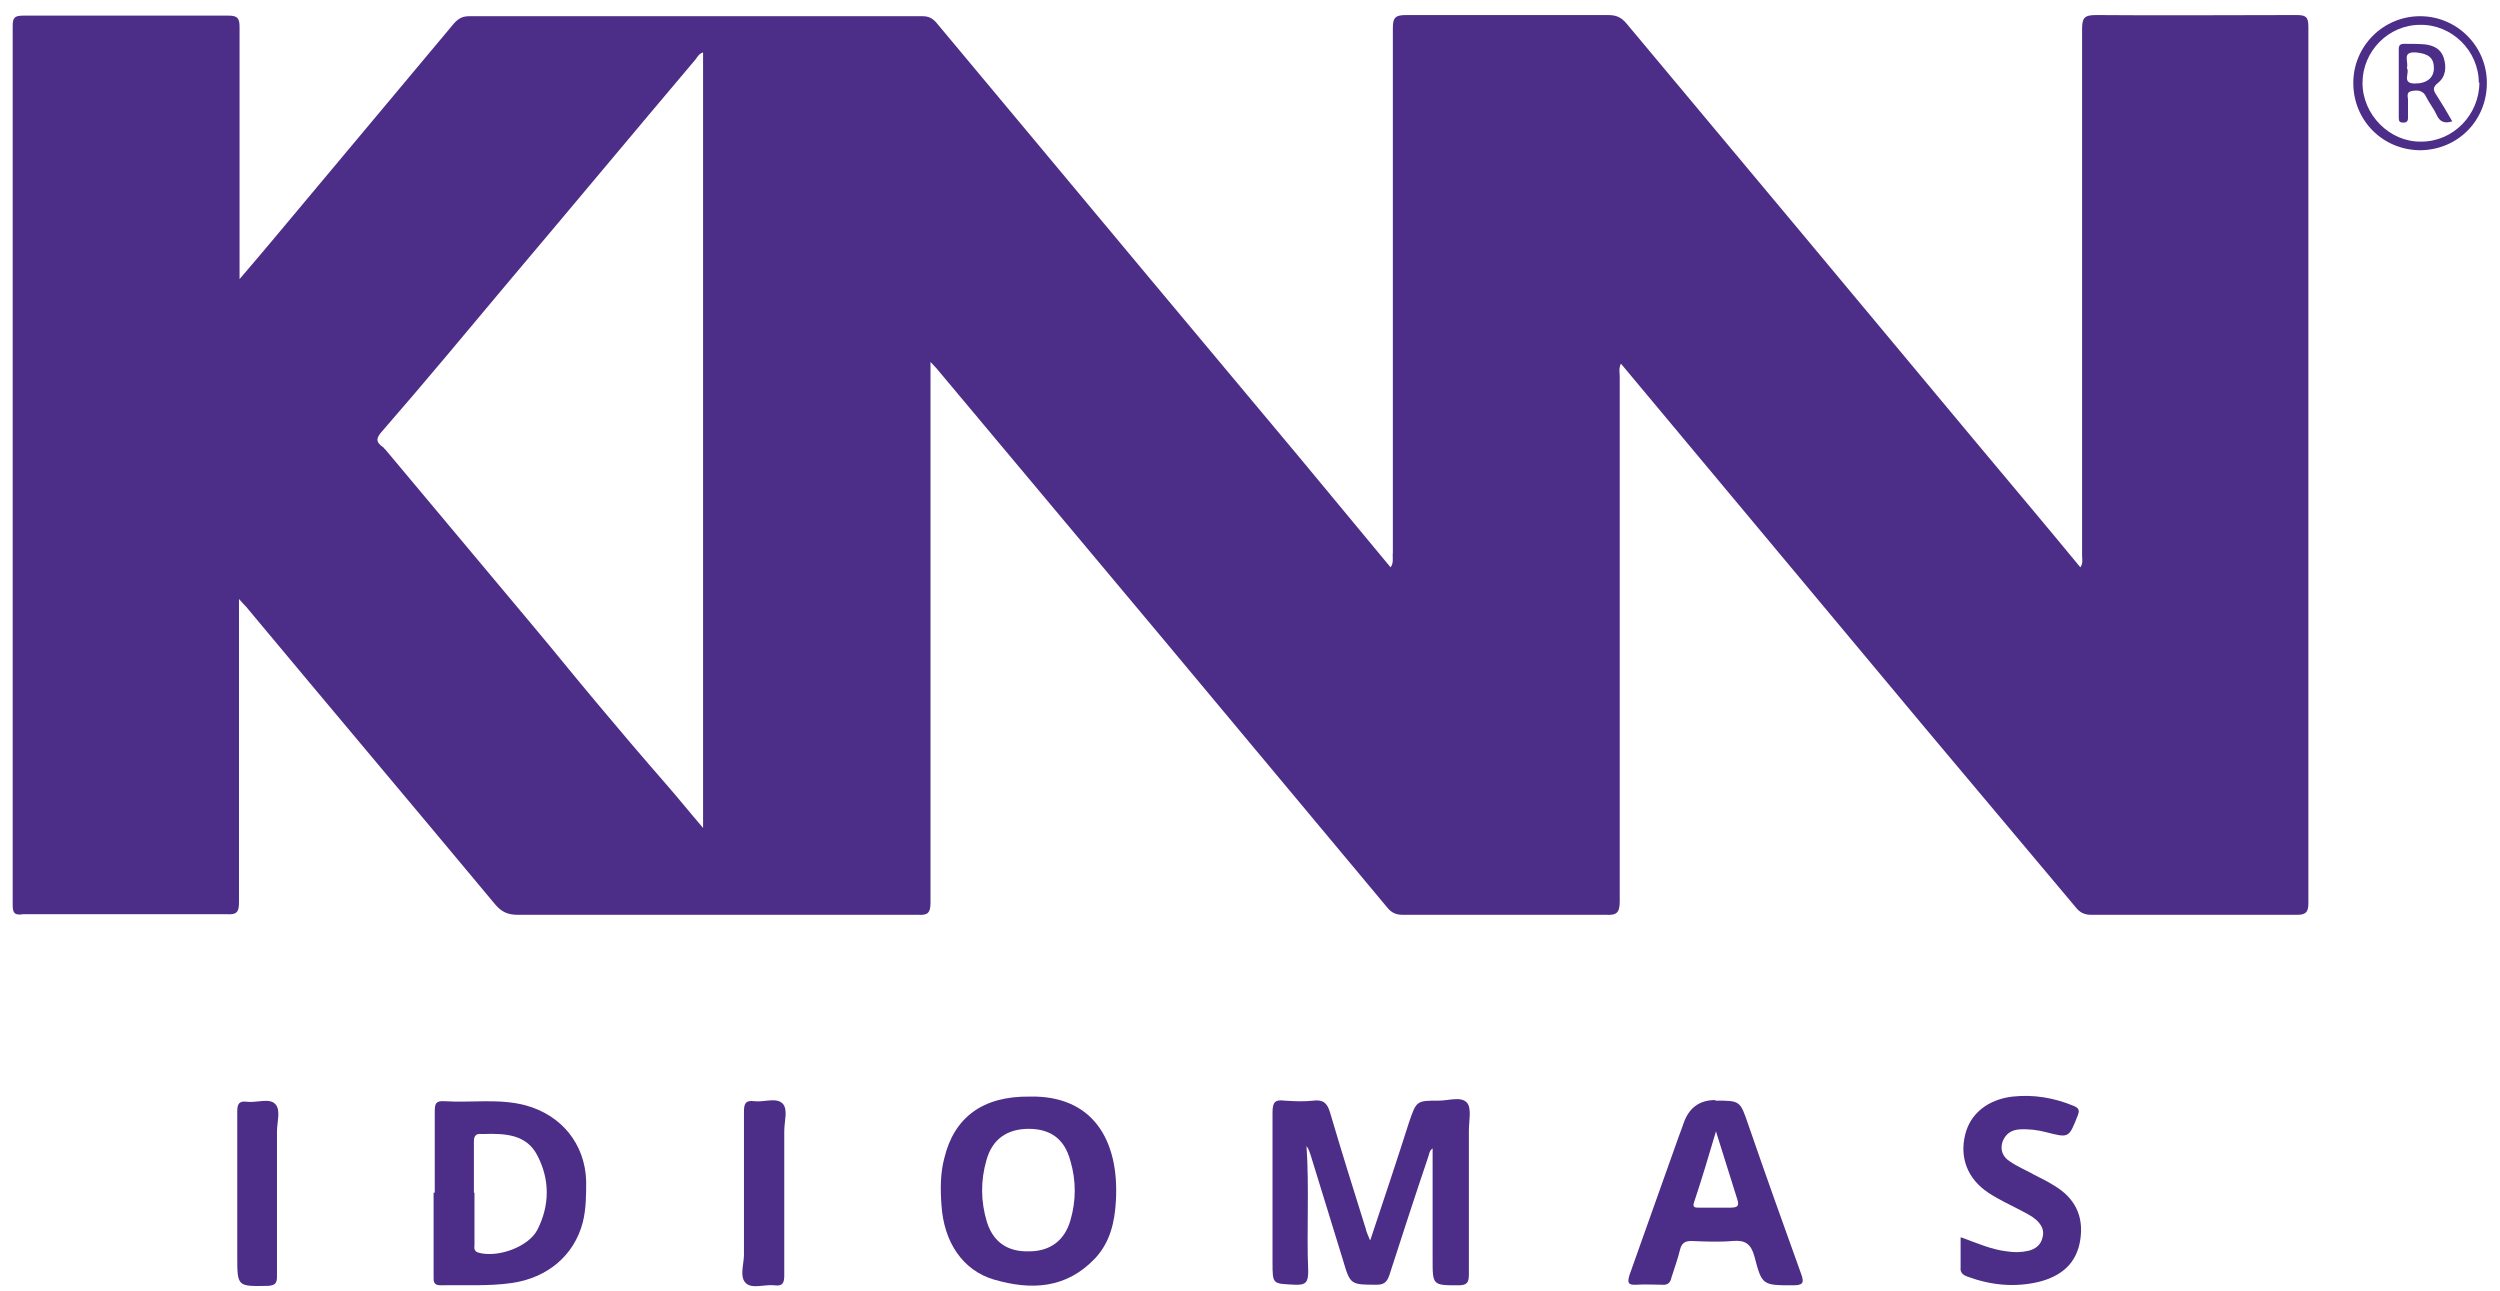
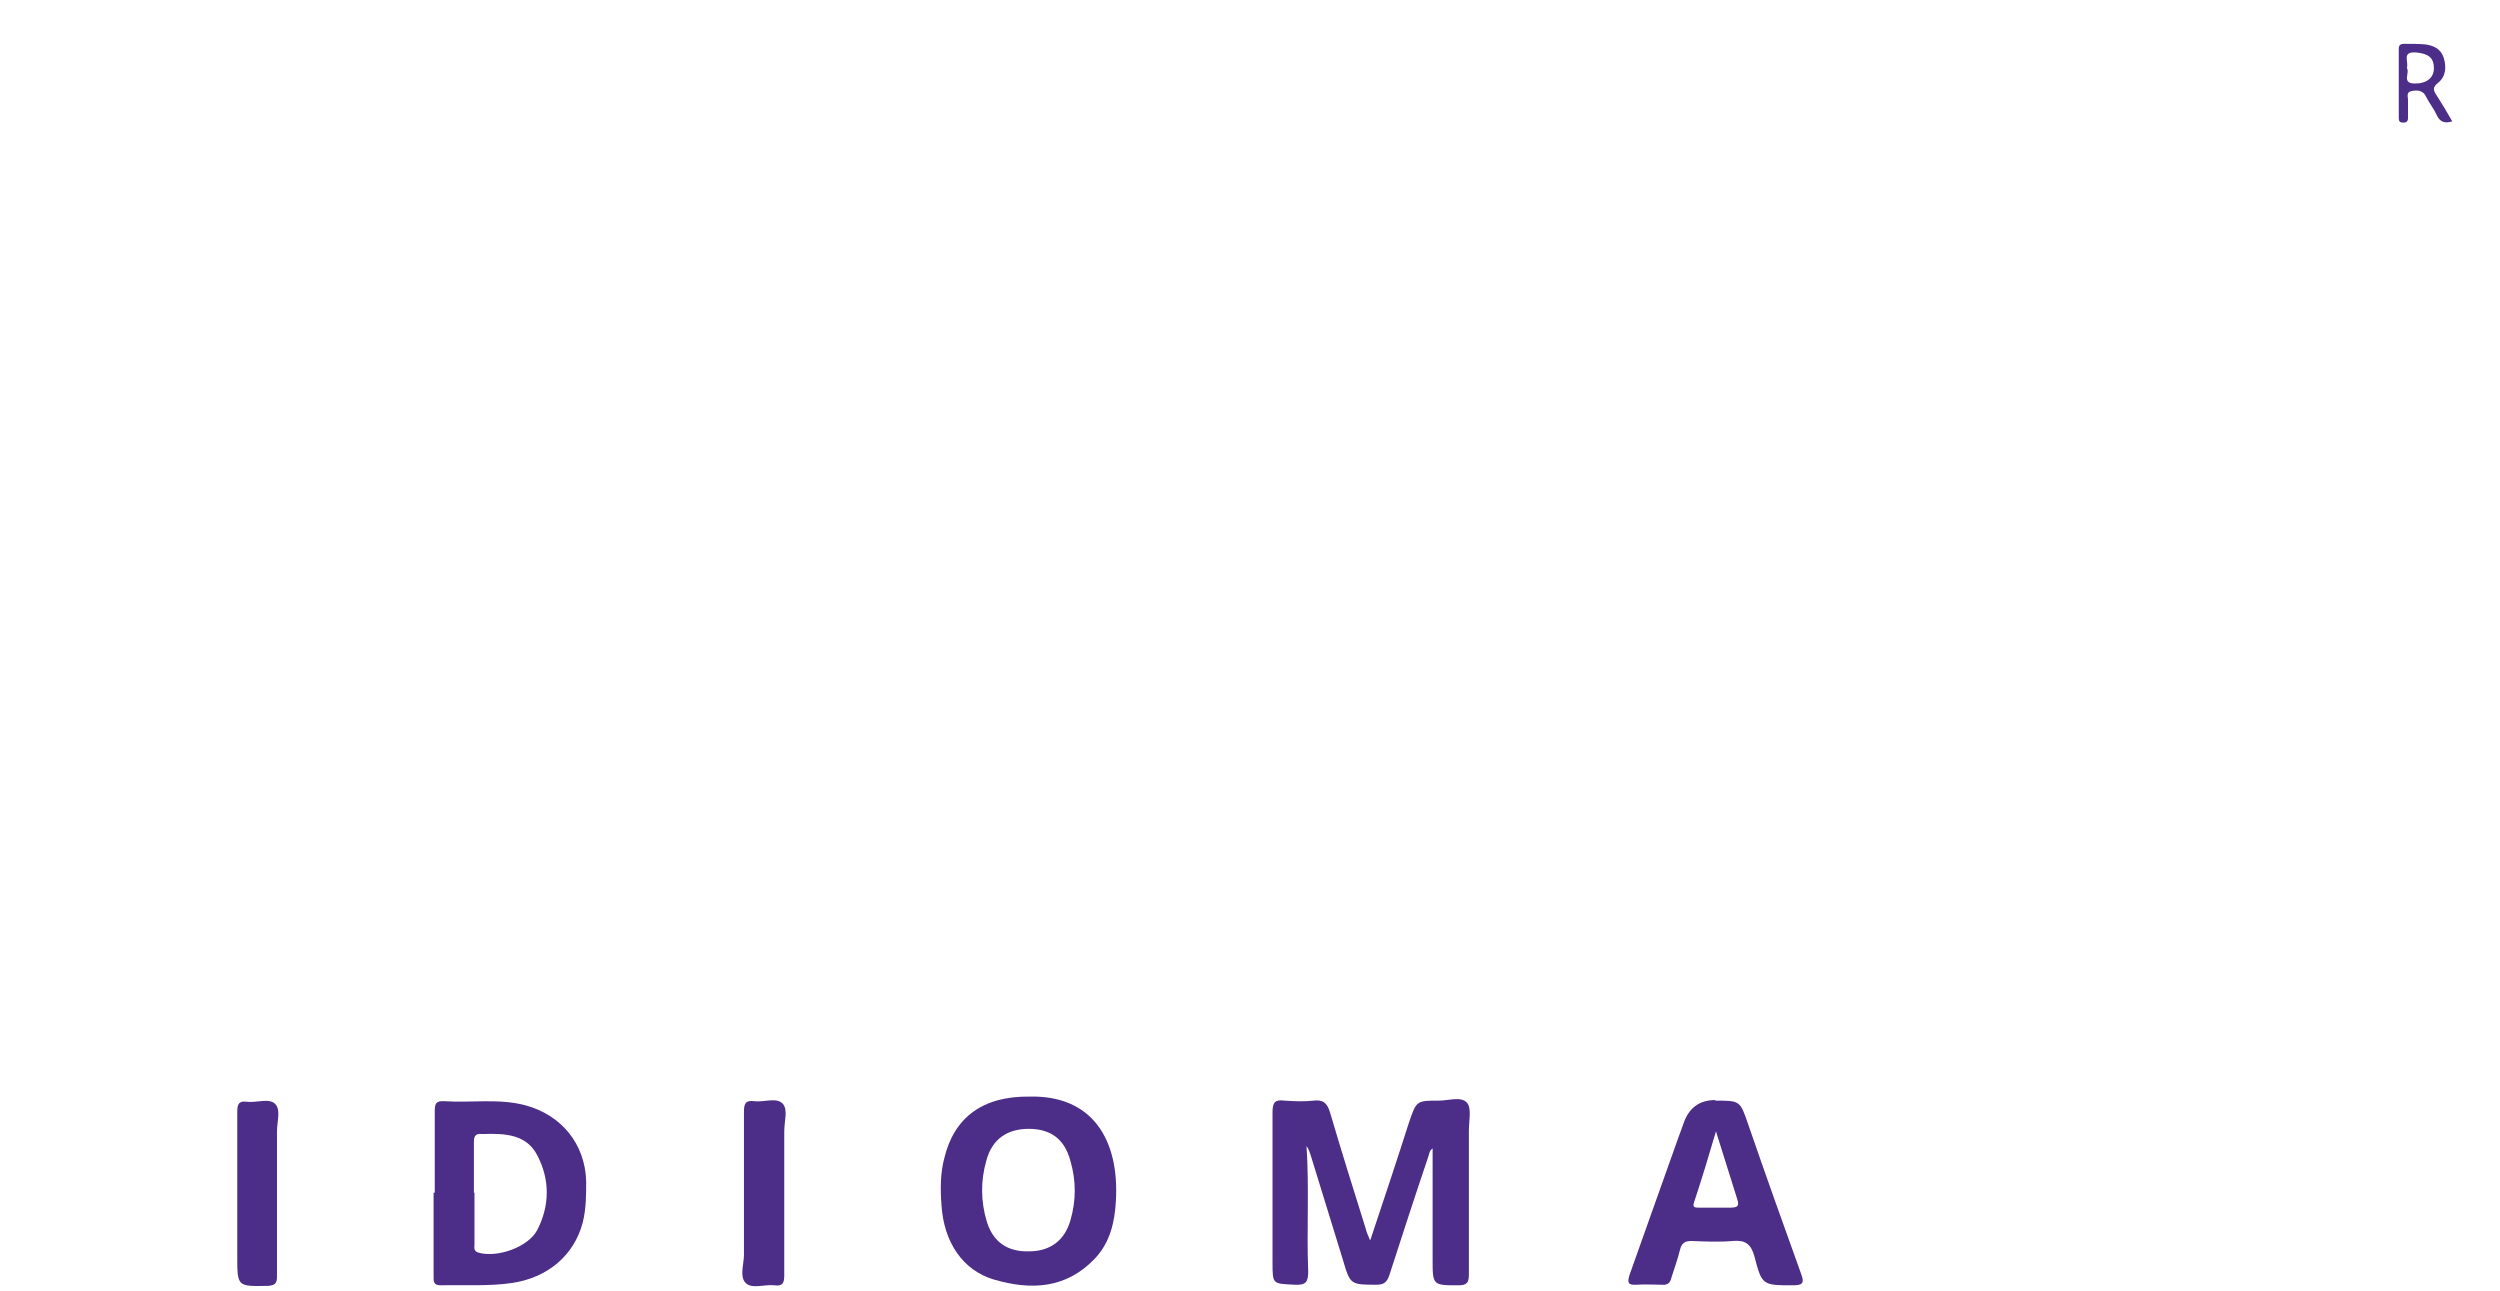
<svg xmlns="http://www.w3.org/2000/svg" width="91" height="47" viewBox="0 0 91 47" fill="none">
-   <path d="M50.617 20.651C50.742 20.483 50.679 20.295 50.7 20.107C50.7 15.458 50.7 10.809 50.7 6.16C50.7 4.443 50.7 2.726 50.7 1.009C50.7 0.632 50.805 0.548 51.182 0.548C53.635 0.548 56.087 0.548 58.539 0.548C58.832 0.548 59.021 0.632 59.21 0.862C63.464 5.951 67.719 11.039 71.953 16.128C73.21 17.636 74.468 19.122 75.725 20.651C75.83 20.504 75.788 20.358 75.788 20.211C75.788 13.825 75.788 7.438 75.788 1.051C75.788 0.653 75.872 0.548 76.291 0.548C78.722 0.569 81.174 0.548 83.606 0.548C83.92 0.548 84.025 0.611 84.025 0.967C84.025 11.605 84.025 22.242 84.025 32.88C84.025 33.215 83.92 33.299 83.606 33.299C81.112 33.299 78.618 33.299 76.123 33.299C75.872 33.299 75.704 33.215 75.558 33.027C73.734 30.849 71.911 28.692 70.087 26.514C66.441 22.138 62.773 17.761 59.126 13.385C59.084 13.343 59.063 13.301 59 13.238C58.916 13.406 58.958 13.573 58.958 13.72C58.958 20.086 58.958 26.451 58.958 32.817C58.958 33.236 58.832 33.32 58.455 33.299C55.982 33.299 53.509 33.299 51.057 33.299C50.805 33.299 50.638 33.215 50.491 33.027C47.745 29.739 45.021 26.472 42.275 23.185C39.592 19.981 36.91 16.777 34.227 13.573C34.143 13.469 34.038 13.343 33.87 13.175C33.87 13.385 33.87 13.51 33.87 13.657C33.87 20.065 33.87 26.472 33.87 32.859C33.87 33.236 33.766 33.32 33.409 33.299C28.547 33.299 23.706 33.299 18.843 33.299C18.487 33.299 18.256 33.194 18.026 32.922C15.008 29.299 11.969 25.698 8.95 22.075C8.888 22.012 8.825 21.949 8.699 21.803C8.699 22.033 8.699 22.18 8.699 22.305C8.699 25.823 8.699 29.341 8.699 32.838C8.699 33.173 8.636 33.299 8.28 33.278C5.807 33.278 3.313 33.278 0.839 33.278C0.546 33.32 0.462 33.257 0.462 32.943C0.462 22.284 0.462 11.626 0.462 0.946C0.462 0.653 0.525 0.569 0.839 0.569C3.334 0.569 5.828 0.569 8.322 0.569C8.657 0.569 8.72 0.674 8.72 0.988C8.72 3.857 8.72 6.747 8.72 9.615C8.72 9.762 8.72 9.909 8.72 10.16C9.181 9.615 9.6 9.134 9.998 8.652C12.178 6.056 14.337 3.459 16.517 0.862C16.684 0.674 16.831 0.59 17.082 0.59C22.574 0.59 28.086 0.59 33.577 0.59C33.787 0.59 33.933 0.653 34.08 0.821C36.679 3.941 39.278 7.04 41.856 10.139C43.658 12.296 45.482 14.474 47.284 16.631C48.395 17.971 49.506 19.311 50.617 20.651ZM25.592 30.158V1.909C25.445 1.951 25.382 2.077 25.319 2.161C23.035 4.862 20.771 7.584 18.487 10.286C16.978 12.086 15.469 13.908 13.918 15.688C13.687 15.94 13.666 16.086 13.939 16.274C13.981 16.295 13.981 16.337 14.023 16.358C15.804 18.494 17.607 20.63 19.388 22.766C20.163 23.687 20.918 24.63 21.693 25.551C22.532 26.556 23.37 27.54 24.229 28.525C24.67 29.027 25.089 29.551 25.592 30.137V30.158Z" fill="#4C2D87" />
  <path d="M49.883 45.13C50.386 43.623 50.847 42.24 51.287 40.858C51.56 40.063 51.56 40.063 52.377 40.063C52.733 40.063 53.194 39.895 53.404 40.146C53.572 40.356 53.467 40.816 53.467 41.152C53.467 42.89 53.467 44.649 53.467 46.387C53.467 46.68 53.404 46.785 53.09 46.785C52.147 46.785 52.147 46.785 52.147 45.842V41.801C52.021 41.885 52.021 42.031 51.979 42.136C51.497 43.56 51.036 44.984 50.575 46.408C50.491 46.659 50.386 46.764 50.114 46.764C49.149 46.764 49.149 46.764 48.877 45.842C48.479 44.565 48.102 43.308 47.703 42.031C47.661 41.926 47.64 41.822 47.557 41.717C47.661 43.246 47.557 44.774 47.619 46.282C47.619 46.659 47.536 46.785 47.137 46.764C46.32 46.722 46.32 46.764 46.32 45.947C46.32 44.125 46.32 42.303 46.32 40.481C46.32 40.105 46.425 40.021 46.76 40.063C47.096 40.084 47.452 40.105 47.808 40.063C48.164 40.021 48.311 40.146 48.416 40.502C48.835 41.926 49.275 43.329 49.715 44.732C49.736 44.837 49.778 44.921 49.862 45.13H49.883Z" fill="#4C2D87" />
  <path d="M37.454 39.916C39.781 39.853 40.745 41.508 40.619 43.706C40.577 44.481 40.41 45.214 39.865 45.8C38.817 46.91 37.538 46.973 36.176 46.575C35.044 46.24 34.352 45.214 34.269 43.853C34.227 43.288 34.227 42.701 34.373 42.157C34.73 40.67 35.778 39.895 37.475 39.916H37.454ZM37.454 41.089C36.658 41.089 36.113 41.466 35.904 42.24C35.694 42.973 35.694 43.727 35.924 44.481C36.155 45.214 36.679 45.57 37.454 45.549C38.23 45.549 38.754 45.151 38.964 44.418C39.173 43.706 39.173 42.973 38.964 42.261C38.754 41.466 38.251 41.089 37.434 41.089H37.454Z" fill="#4C2D87" />
  <path d="M15.825 43.413C15.825 42.429 15.825 41.445 15.825 40.461C15.825 40.167 15.867 40.063 16.181 40.084C17.166 40.146 18.151 39.979 19.116 40.23C20.436 40.586 21.295 41.633 21.337 42.994C21.337 43.497 21.337 43.999 21.211 44.502C20.897 45.696 19.933 46.512 18.633 46.701C17.774 46.826 16.894 46.764 16.035 46.785C15.762 46.785 15.783 46.617 15.783 46.45C15.783 45.444 15.783 44.418 15.783 43.413H15.825ZM17.271 43.413C17.271 44.041 17.271 44.669 17.271 45.298C17.271 45.402 17.229 45.528 17.397 45.591C18.088 45.8 19.22 45.402 19.556 44.774C20.017 43.874 20.017 42.931 19.556 42.052C19.157 41.277 18.361 41.256 17.607 41.277C17.585 41.277 17.544 41.277 17.523 41.277C17.313 41.256 17.25 41.361 17.25 41.549C17.25 42.178 17.25 42.806 17.25 43.413H17.271Z" fill="#4C2D87" />
  <path d="M62.437 40.063C63.339 40.063 63.339 40.063 63.632 40.921C64.261 42.743 64.91 44.565 65.56 46.366C65.686 46.701 65.623 46.785 65.267 46.785C64.156 46.785 64.135 46.785 63.862 45.737C63.737 45.277 63.527 45.13 63.066 45.172C62.584 45.214 62.081 45.193 61.578 45.172C61.347 45.172 61.222 45.235 61.159 45.465C61.075 45.821 60.949 46.156 60.844 46.491C60.803 46.701 60.698 46.785 60.488 46.764C60.174 46.764 59.88 46.743 59.566 46.764C59.252 46.785 59.231 46.68 59.315 46.408C59.922 44.711 60.509 43.036 61.117 41.34C61.18 41.193 61.222 41.047 61.285 40.879C61.48 40.321 61.864 40.042 62.437 40.042V40.063ZM62.458 41.193C62.186 42.115 61.934 42.952 61.662 43.769C61.599 43.958 61.704 43.958 61.85 43.958C62.228 43.958 62.626 43.958 63.003 43.958C63.297 43.958 63.297 43.853 63.234 43.644C62.982 42.848 62.731 42.052 62.458 41.172V41.193Z" fill="#4C2D87" />
-   <path d="M71.408 45.047C71.974 45.256 72.498 45.486 73.043 45.549C73.315 45.591 73.566 45.591 73.839 45.528C74.09 45.465 74.279 45.319 74.342 45.067C74.426 44.795 74.321 44.586 74.111 44.397C73.944 44.251 73.755 44.167 73.566 44.062C73.168 43.853 72.749 43.664 72.372 43.413C71.617 42.91 71.324 42.136 71.533 41.298C71.722 40.523 72.372 40.021 73.252 39.916C74.028 39.832 74.761 39.958 75.474 40.251C75.683 40.335 75.704 40.419 75.62 40.628C75.306 41.424 75.306 41.424 74.489 41.214C74.174 41.131 73.839 41.089 73.504 41.11C73.21 41.131 73.001 41.277 72.896 41.549C72.791 41.843 72.896 42.115 73.168 42.282C73.441 42.471 73.755 42.596 74.049 42.764C74.3 42.89 74.552 43.015 74.782 43.162C75.516 43.602 75.851 44.251 75.725 45.109C75.599 45.989 75.034 46.45 74.216 46.659C73.336 46.868 72.477 46.785 71.617 46.47C71.45 46.408 71.345 46.324 71.366 46.135C71.366 45.8 71.366 45.444 71.366 45.047H71.408Z" fill="#4C2D87" />
  <path d="M28.547 43.392C28.547 44.397 28.547 45.402 28.547 46.428C28.547 46.701 28.484 46.826 28.191 46.785C27.834 46.743 27.373 46.931 27.143 46.701C26.912 46.47 27.08 46.01 27.08 45.675C27.08 43.937 27.08 42.199 27.08 40.461C27.08 40.167 27.143 40.042 27.457 40.084C27.813 40.126 28.253 39.937 28.484 40.167C28.694 40.377 28.547 40.816 28.547 41.172C28.547 41.549 28.547 41.926 28.547 42.282C28.547 42.638 28.547 43.036 28.547 43.392Z" fill="#4C2D87" />
-   <path d="M10.082 43.392C10.082 44.418 10.082 45.444 10.082 46.47C10.082 46.701 10.019 46.785 9.768 46.805C8.636 46.826 8.636 46.847 8.636 45.717C8.636 43.958 8.636 42.219 8.636 40.461C8.636 40.188 8.699 40.063 8.992 40.105C9.349 40.146 9.81 39.958 10.019 40.188C10.229 40.398 10.082 40.837 10.082 41.193C10.082 41.947 10.082 42.68 10.082 43.434V43.392Z" fill="#4C2D87" />
-   <path d="M90.522 3.019C90.522 4.38 89.474 5.448 88.112 5.469C86.749 5.469 85.66 4.401 85.66 3.019C85.66 1.679 86.749 0.59 88.091 0.59C89.432 0.59 90.522 1.679 90.522 3.019ZM90.229 3.019C90.229 1.847 89.244 0.883 88.091 0.904C86.938 0.904 85.995 1.868 85.995 3.019C85.995 4.171 86.98 5.176 88.133 5.155C89.306 5.155 90.25 4.171 90.25 2.998L90.229 3.019Z" fill="#4C2D87" />
+   <path d="M10.082 43.392C10.082 44.418 10.082 45.444 10.082 46.47C10.082 46.701 10.019 46.785 9.768 46.805C8.636 46.826 8.636 46.847 8.636 45.717C8.636 43.958 8.636 42.219 8.636 40.461C8.636 40.188 8.699 40.063 8.992 40.105C9.349 40.146 9.81 39.958 10.019 40.188C10.229 40.398 10.082 40.837 10.082 41.193C10.082 41.947 10.082 42.68 10.082 43.434V43.392" fill="#4C2D87" />
  <path d="M89.244 4.422C88.971 4.506 88.803 4.422 88.699 4.192C88.594 3.962 88.426 3.752 88.321 3.543C88.217 3.292 88.007 3.271 87.797 3.312C87.546 3.354 87.672 3.564 87.651 3.689C87.651 3.878 87.651 4.087 87.651 4.297C87.651 4.422 87.588 4.464 87.483 4.464C87.357 4.464 87.315 4.422 87.315 4.297C87.315 3.459 87.315 2.621 87.315 1.784C87.315 1.637 87.378 1.595 87.525 1.595C87.776 1.595 88.028 1.595 88.279 1.616C88.594 1.658 88.845 1.784 88.95 2.098C89.055 2.433 89.034 2.789 88.741 3.019C88.531 3.187 88.573 3.292 88.699 3.48C88.887 3.773 89.076 4.087 89.265 4.422H89.244ZM87.609 2.475C87.735 2.642 87.399 3.04 87.902 3.04C88.342 3.04 88.594 2.831 88.594 2.475C88.594 2.098 88.384 1.951 87.944 1.909C87.399 1.868 87.693 2.265 87.609 2.475Z" fill="#4C2D87" />
</svg>